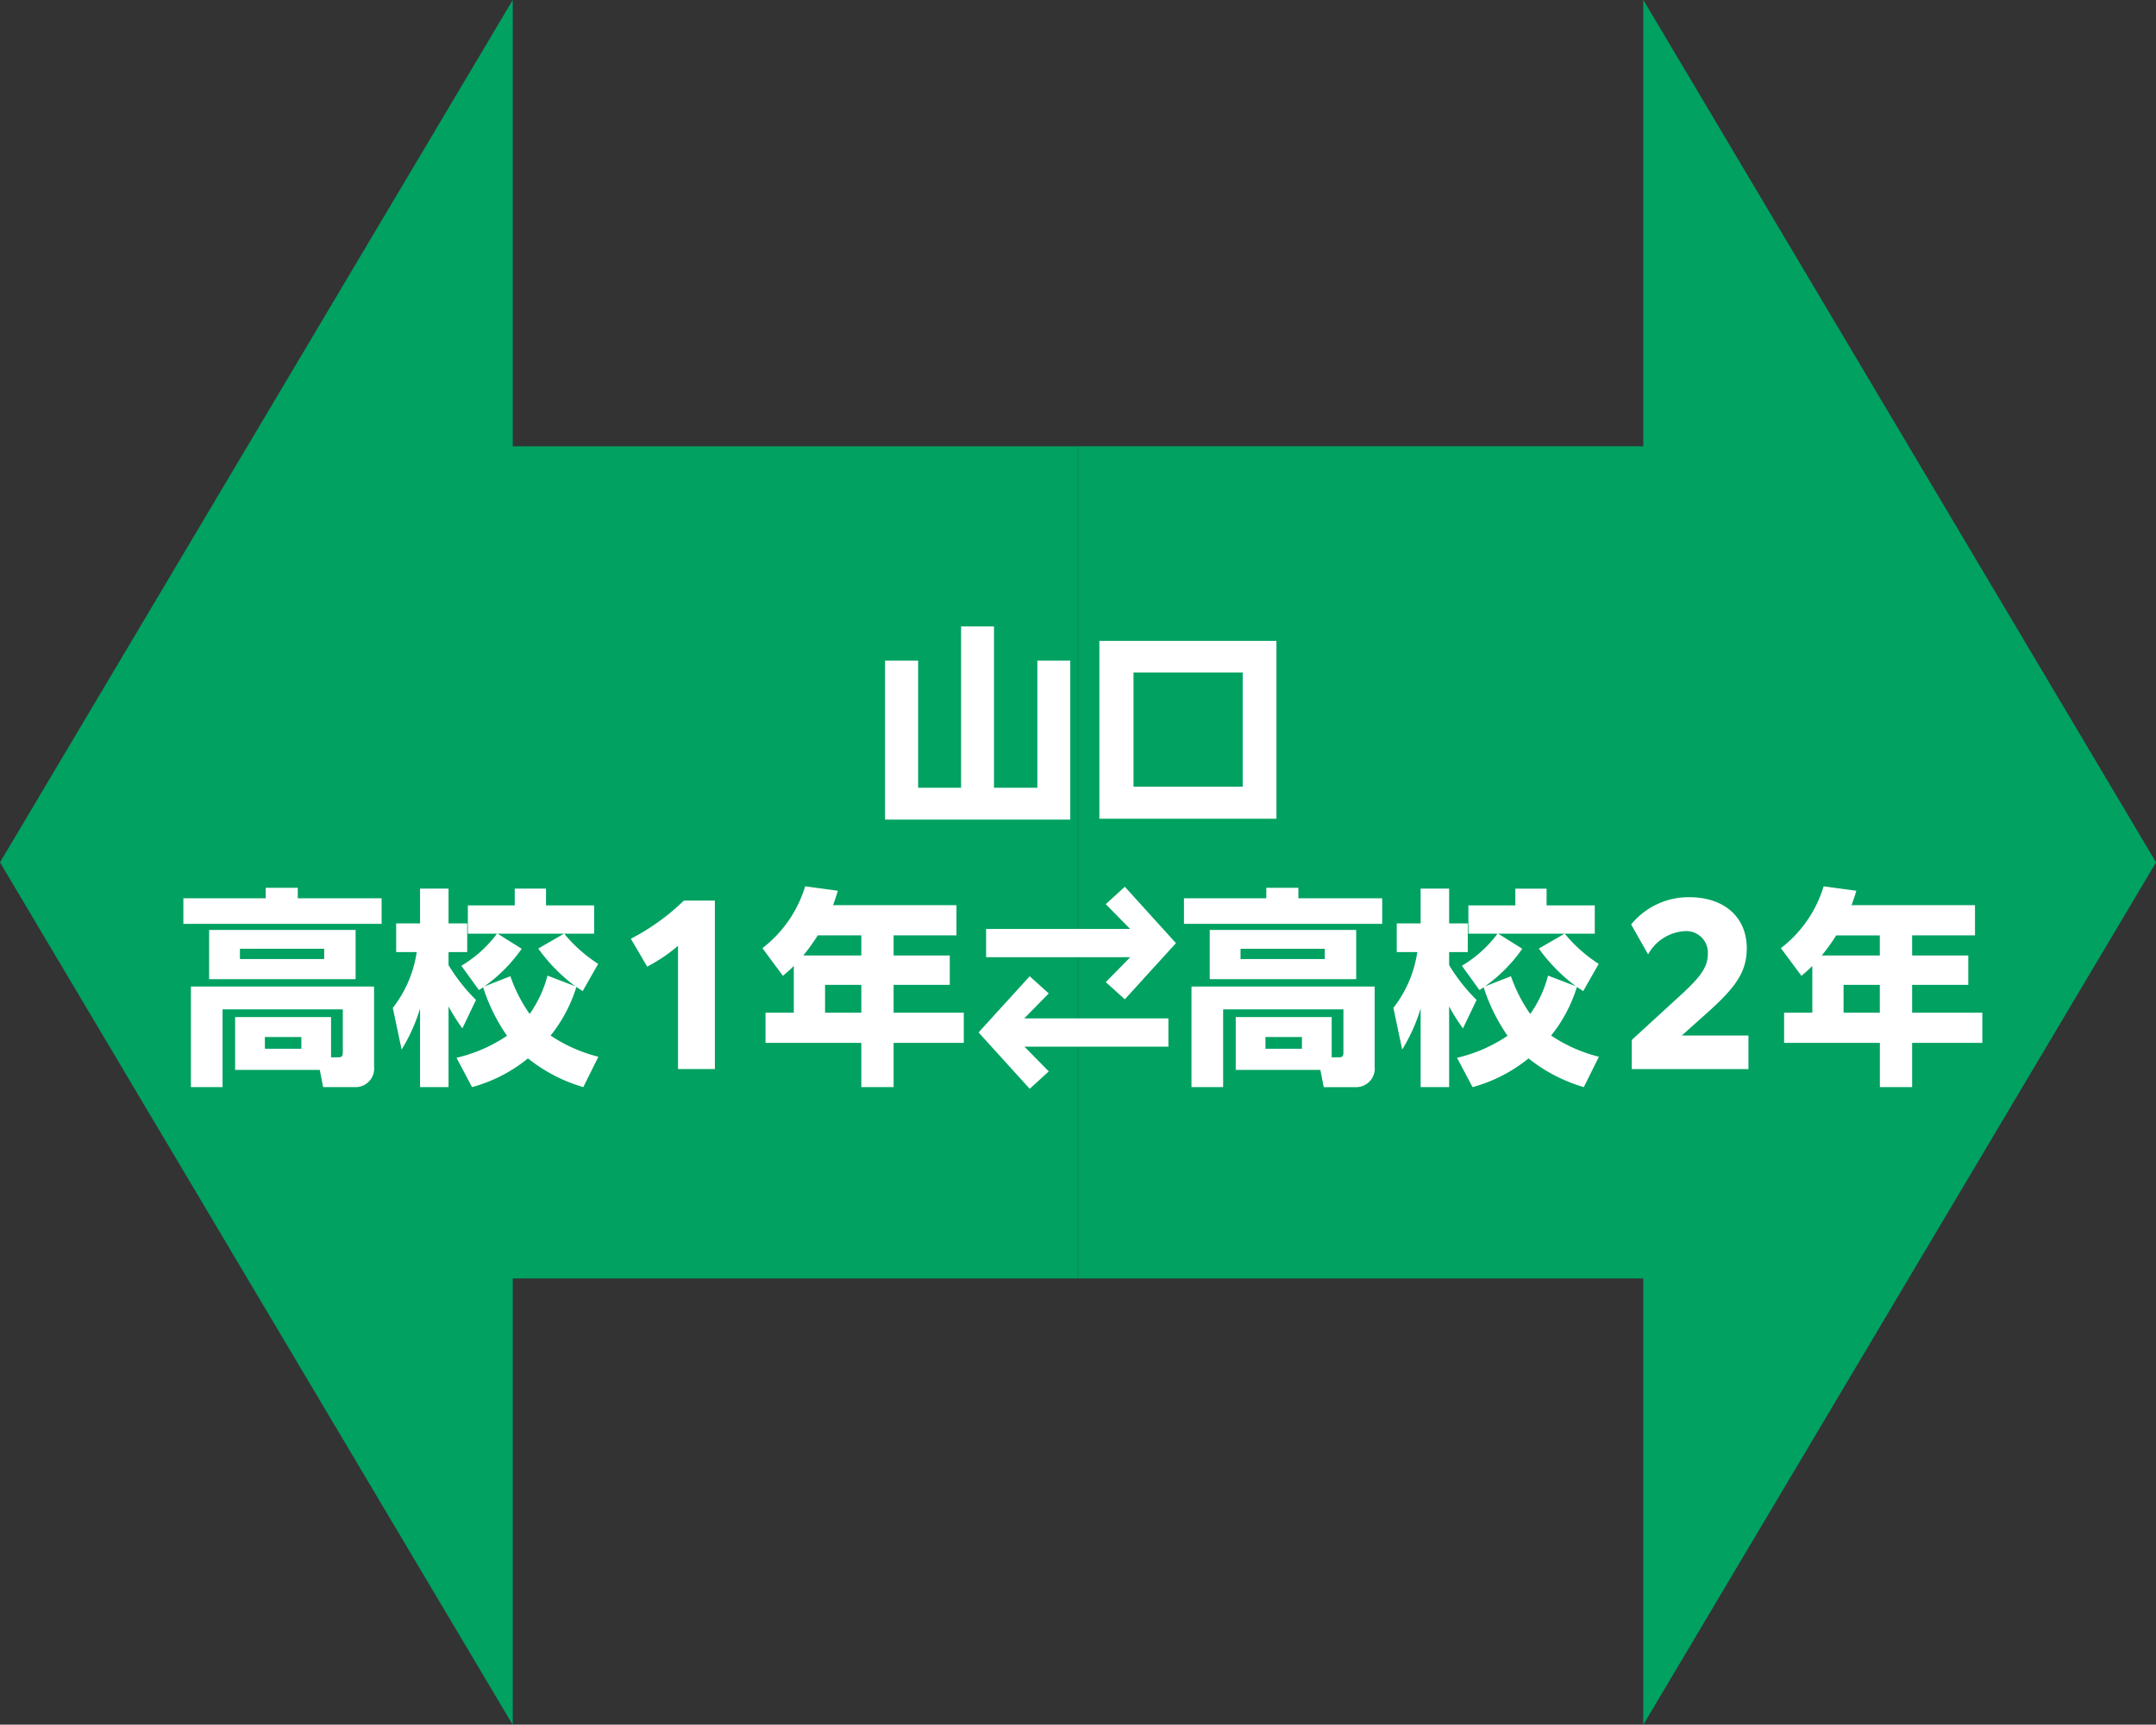
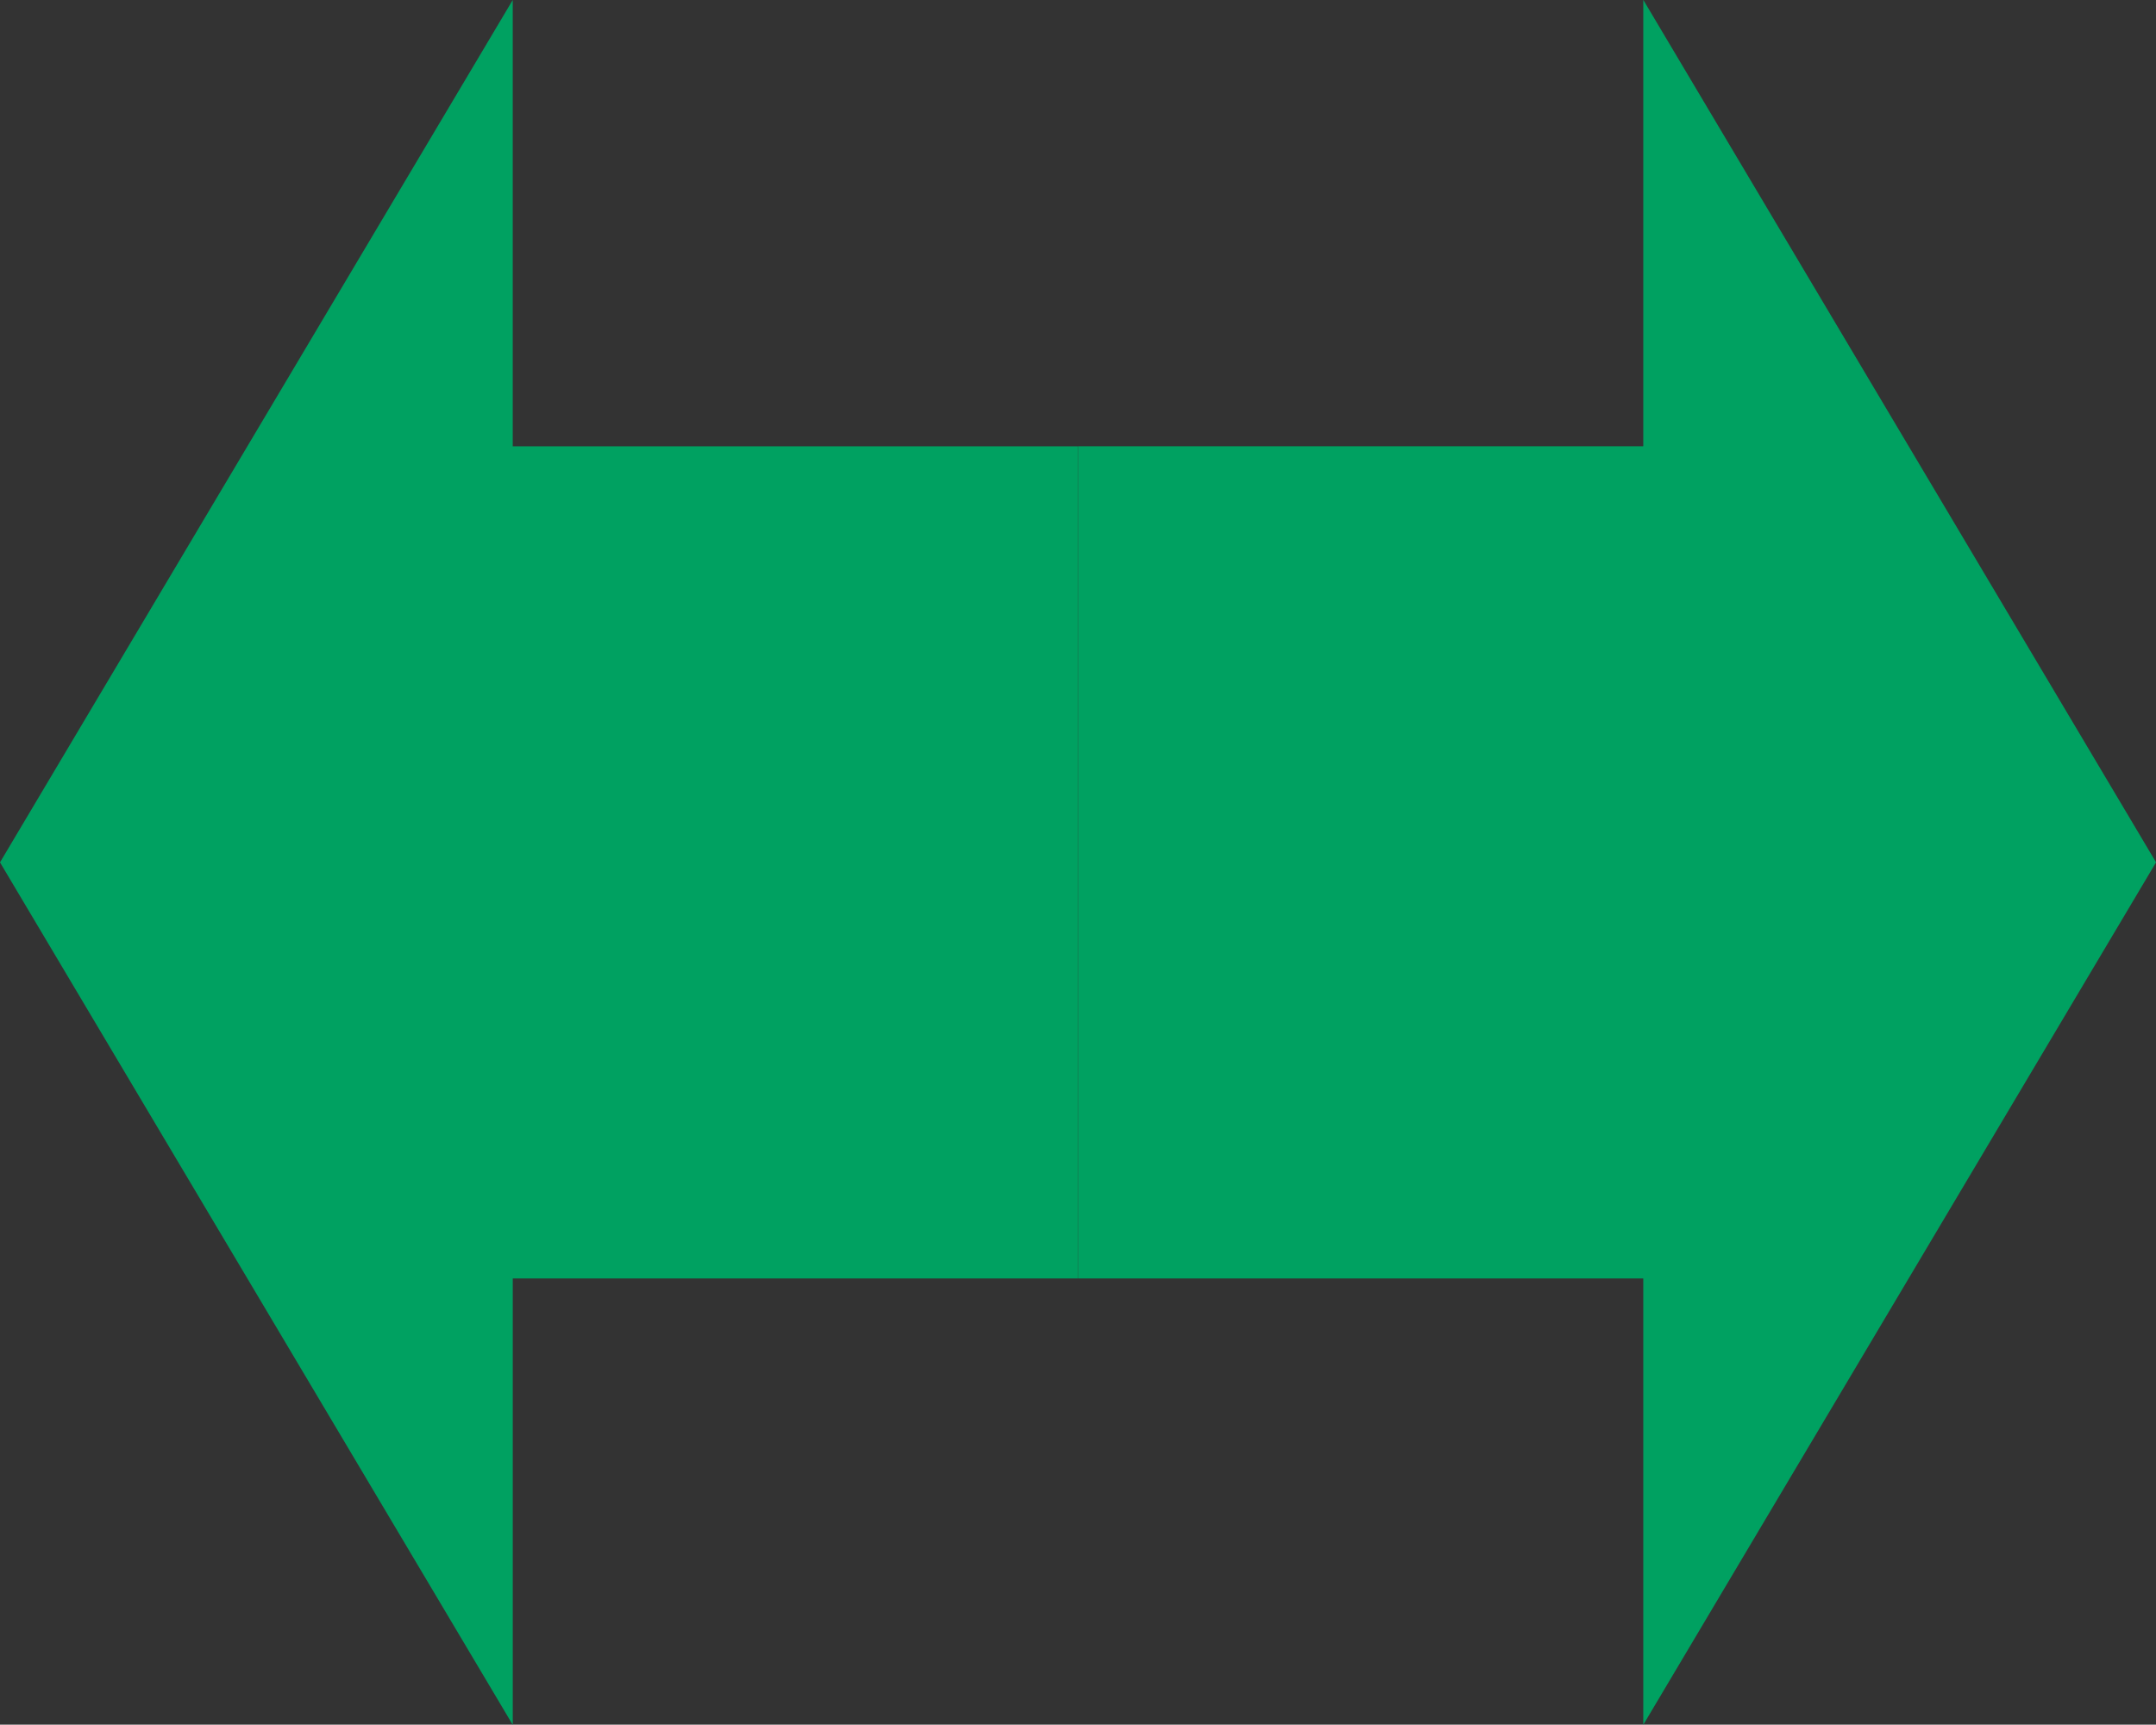
<svg xmlns="http://www.w3.org/2000/svg" height="159.968" viewBox="0 0 200 159.968" width="200">
  <rect x="0" y="0" width="200" height="159.968" fill="#333333" stroke="none" />
  <g fill-rule="evenodd" transform="translate(-201 -218.688)">
-     <path d="m300.992 337.268h52.446v41.4l47.567-79.995-47.567-80v41.405h-52.446v77.182zm.019-77.183h-52.446v-41.4l-47.565 79.991 47.566 80v-41.409h52.446v-77.182z" fill="#00a161" />
-     <path d="m290.154 276.787v14.969h-3.985v-11.8h-3.069v14.755h17.184v-14.755h-3.054v11.8h-4.024v-14.969zm29.254 1.342h-16.426v16.5h16.426zm-3.13 2.935v10.595h-10.128v-10.595zm-79.878 20.942h-7.776v-.972h-2.975v.972h-7.639v2.372h18.39zm-2.411 2.936h-13.589v4.568h13.588v-4.568zm-2.916 1.749v.953h-7.815v-.953zm-.408 11.236.311 1.595h2.955a1.722 1.722 0 0 0 1.769-1.906v-7.426h-16.991v9.332h2.936v-7.213h11.155v4c0 .311-.078.447-.389.447h-.7v-3.732h-8.9v4.9h7.854zm-1.711-3.052v1.089h-3.382v-1.089zm27.166-9.583v-2.625h-4.471v-1.555h-2.9v1.555h-4.349v2.625h2.7a11.273 11.273 0 0 1 -3.305 2.974l1.633 2.255c.136-.078.253-.175.389-.253a16.963 16.963 0 0 0 2.216 4.491 14.021 14.021 0 0 1 -4.685 2.041l1.439 2.722a14.034 14.034 0 0 0 5.19-2.664 14.892 14.892 0 0 0 5.132 2.664l1.4-2.819a13.989 13.989 0 0 1 -4.432-1.964 13.617 13.617 0 0 0 2.391-4.51c.194.136.388.253.583.389l1.438-2.527a13.531 13.531 0 0 1 -3.149-2.8h2.78zm-16.465 1.708a11.014 11.014 0 0 1 -2.216 5.171l.816 3.869a16.019 16.019 0 0 0 1.711-3.81v7.29h2.643v-7.485a17.214 17.214 0 0 0 1.283 2.041l1.264-2.643a16.409 16.409 0 0 1 -2.547-3.227v-1.206h1.731v-2.663h-1.731v-3.227h-2.643v3.227h-2.216v2.663zm13.666-1.71-2.391 1.38a15.878 15.878 0 0 0 3.44 3.5l-2.585-.991a10.809 10.809 0 0 1 -1.652 3.557 14.178 14.178 0 0 1 -1.789-3.5l-2.43.952a14.158 14.158 0 0 0 3.48-3.5l-2.236-1.4h6.163zm10.573 12.558h3.422v-15.628h-2.877a20.515 20.515 0 0 1 -4.919 3.538l1.517 2.586a14.99 14.99 0 0 0 2.857-1.925v11.431zm14.382-15.2c.175-.467.311-.875.447-1.341l-3.032-.409a11.41 11.41 0 0 1 -3.966 5.735l1.9 2.566c.35-.292.7-.6 1.011-.914v4.335h-2.625v2.8h8.889v4.1h2.994v-4.1h6.512v-2.8h-6.512v-2.585h5.21v-2.722h-5.21v-1.866h5.832v-2.8h-11.45zm-1.419 2.8h4.043v1.866h-5.384a18.02 18.02 0 0 0 1.341-1.867zm4.043 4.588v2.585h-3.363v-2.585zm11.576-2.566h13.374l-2.274 2.313 1.769 1.594 4.724-5.19v-.039l-4.724-5.21-1.769 1.614 2.255 2.294h-13.355zm4.043 1.769-4.724 5.19v.039l4.724 5.21 1.769-1.613-2.255-2.294h13.355v-2.625h-13.374l2.274-2.313zm32.7-7.232h-7.776v-.972h-2.975v.972h-7.639v2.372h18.39zm-2.411 2.936h-13.589v4.568h13.588v-4.568zm-2.916 1.749v.953h-7.815v-.953zm-.408 11.236.311 1.595h2.955a1.722 1.722 0 0 0 1.769-1.906v-7.427h-16.992v9.332h2.936v-7.213h11.158v4c0 .311-.078.447-.389.447h-.7v-3.732h-8.9v4.9h7.854zm-1.711-3.052v1.089h-3.383v-1.089h3.382zm27.166-9.583v-2.625h-4.471v-1.555h-2.9v1.555h-4.354v2.625h2.7a11.273 11.273 0 0 1 -3.305 2.974l1.633 2.255c.136-.078.253-.175.389-.253a16.963 16.963 0 0 0 2.216 4.491 14.021 14.021 0 0 1 -4.685 2.041l1.439 2.722a14.034 14.034 0 0 0 5.19-2.664 14.892 14.892 0 0 0 5.132 2.664l1.4-2.819a13.989 13.989 0 0 1 -4.432-1.964 13.617 13.617 0 0 0 2.391-4.51c.194.136.389.253.583.389l1.438-2.527a13.551 13.551 0 0 1 -3.149-2.8h2.78zm-16.466 1.707a11.014 11.014 0 0 1 -2.216 5.171l.816 3.869a16.019 16.019 0 0 0 1.711-3.81v7.29h2.644v-7.485a16.96 16.96 0 0 0 1.283 2.041l1.263-2.643a16.367 16.367 0 0 1 -2.546-3.227v-1.206h1.73v-2.663h-1.73v-3.227h-2.644v3.227h-2.216v2.663zm13.666-1.71-2.391 1.38a15.86 15.86 0 0 0 3.441 3.5l-2.586-.991a10.809 10.809 0 0 1 -1.652 3.557 14.178 14.178 0 0 1 -1.789-3.5l-2.43.952a14.158 14.158 0 0 0 3.48-3.5l-2.236-1.4h6.163zm6.227 12.558h10.828v-3.111h-6.182l2.41-2.157c2.508-2.255 3.616-3.694 3.616-5.93 0-2.954-2.158-4.743-5.326-4.743a6.875 6.875 0 0 0 -5.4 2.527l1.574 2.78a4.156 4.156 0 0 1 3.383-2.158 2 2 0 0 1 2.157 2.119c0 1.206-.7 2.1-2.177 3.5l-4.879 4.472v2.7zm20.389-15.2c.175-.467.311-.875.447-1.341l-3.033-.409a11.4 11.4 0 0 1 -3.966 5.735l1.906 2.566c.349-.292.7-.6 1.01-.914v4.335h-2.619v2.8h8.884v4.1h2.994v-4.1h6.512v-2.8h-6.512v-2.585h5.21v-2.722h-5.21v-1.866h5.832v-2.8h-11.45zm-1.419 2.8h4.043v1.866h-5.385a18.18 18.18 0 0 0 1.342-1.867zm4.043 4.588v2.585h-3.363v-2.585z" fill="#fff" />
+     <path d="m300.992 337.268h52.446v41.4l47.567-79.995-47.567-80v41.405h-52.446zm.019-77.183h-52.446v-41.4l-47.565 79.991 47.566 80v-41.409h52.446v-77.182z" fill="#00a161" />
  </g>
</svg>